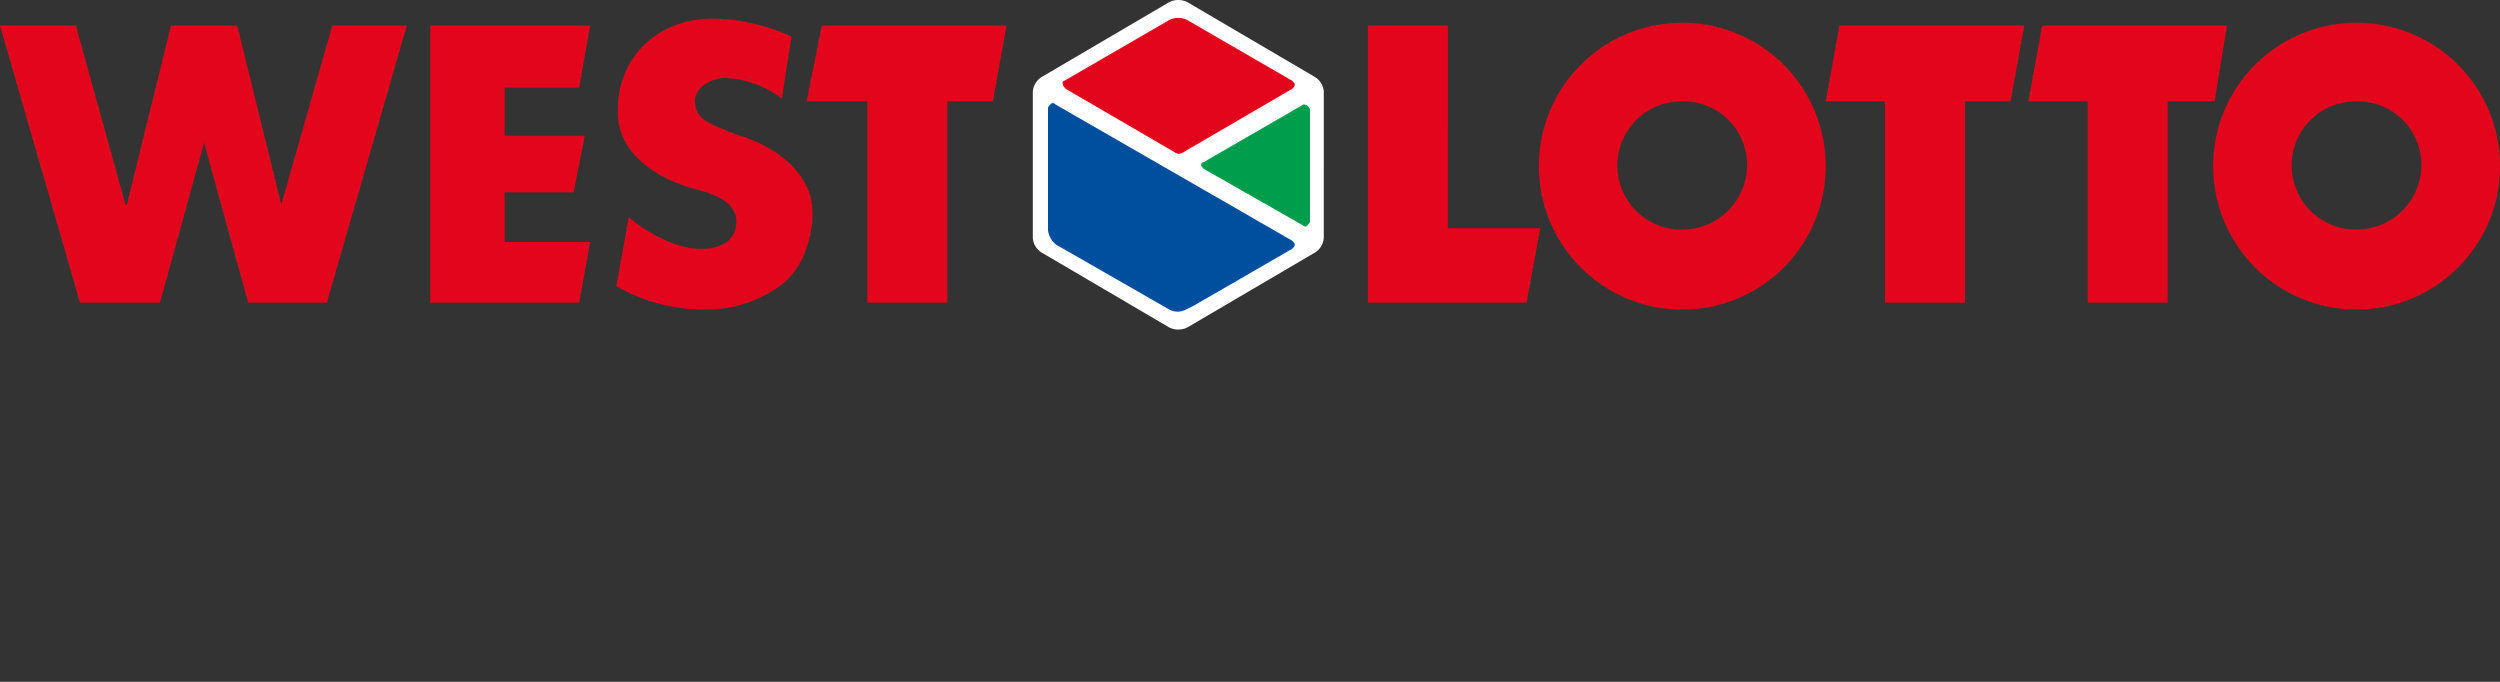
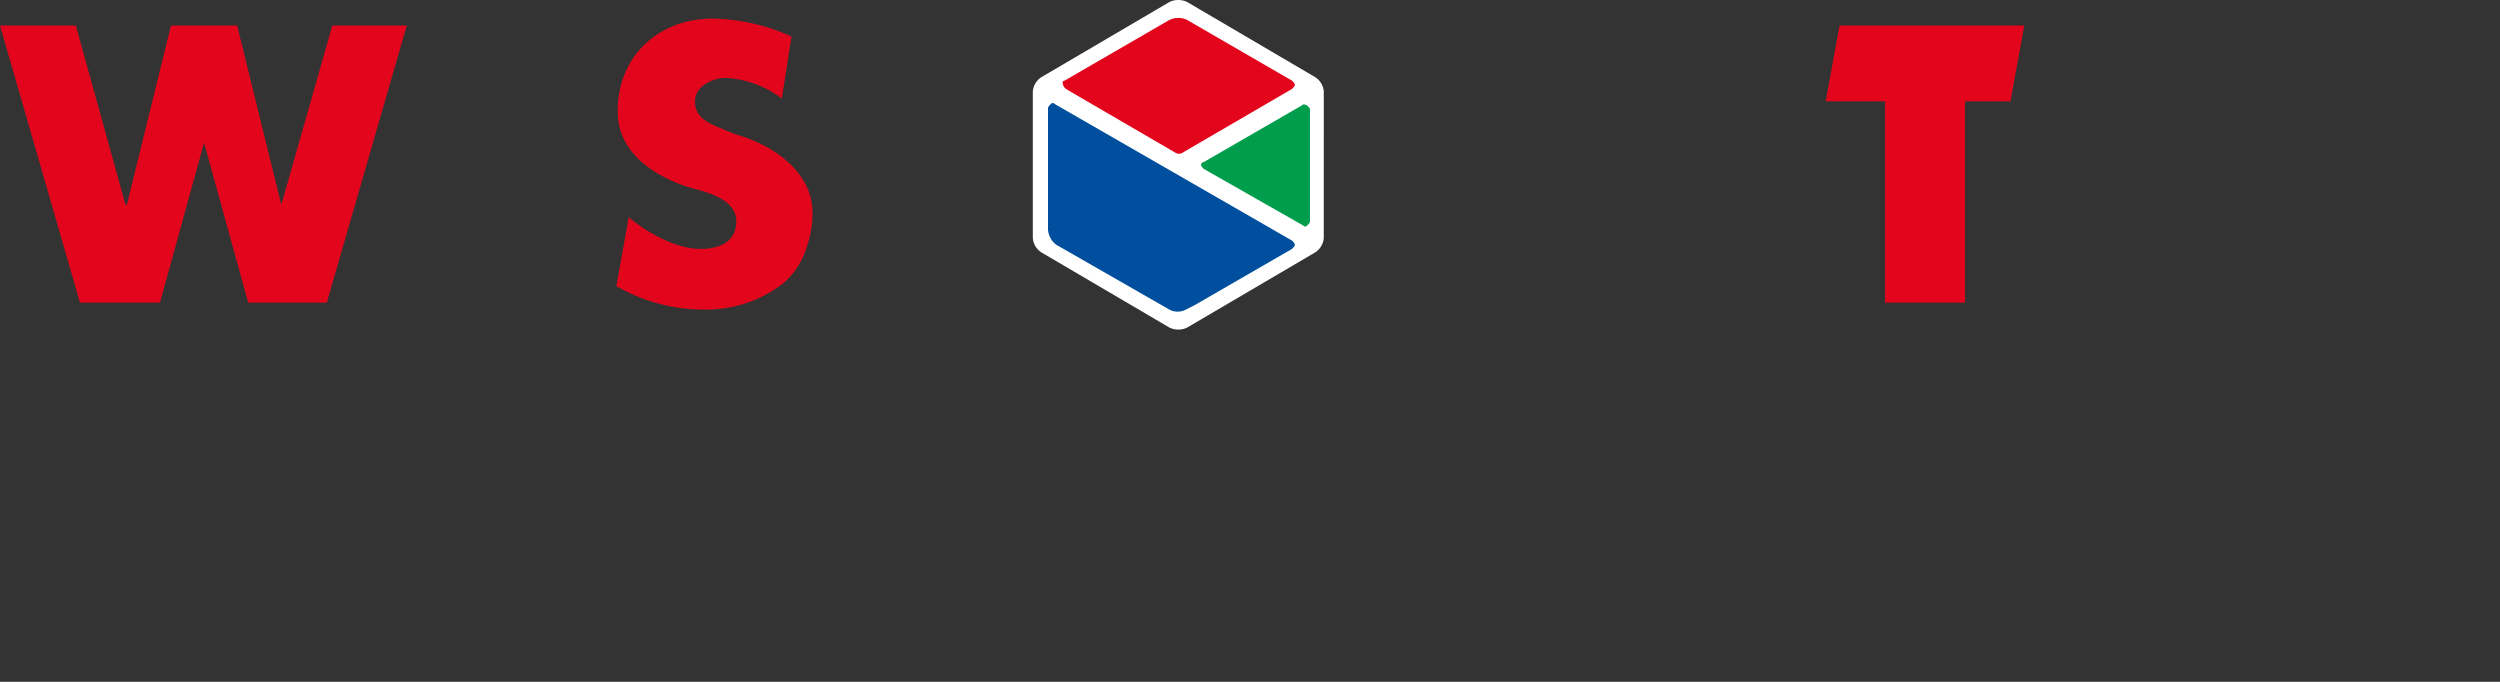
<svg xmlns="http://www.w3.org/2000/svg" width="440" height="120" viewBox="0 0 440 120">
  <rect x="0" y="0" width="440" height="120" fill="#333333" stroke="none" />
  <defs>
    <clipPath id="clip-westlotto">
      <rect width="440" height="120" />
    </clipPath>
  </defs>
  <g id="westlotto" clip-path="url(#clip-westlotto)">
    <g id="logo_footer" transform="translate(-83.1 -47.65)">
-       <path id="Pfad_33127" data-name="Pfad 33127" d="M334.664,85.7A11.393,11.393,0,0,0,346.07,74.3a11.189,11.189,0,0,0-11.406-11.164,11.286,11.286,0,1,0,0,22.57Zm0-36.4a25.24,25.24,0,1,1-25.24,25.24A25.22,25.22,0,0,1,334.664,49.3ZM453.34,85.7A11.393,11.393,0,0,0,464.746,74.3,11.189,11.189,0,0,0,453.34,63.133a11.286,11.286,0,1,0,0,22.57Zm0-36.4A25.24,25.24,0,1,1,428.1,74.54,25.22,25.22,0,0,1,453.34,49.3Zm-22.813.485-2.184,13.348h-8.252V98.566H406.015V63.133H395.579l2.427-13.348Zm-137.121,0V85.461h16.26L307.24,98.566H279.33V49.785Zm-152.9,10.921,1.942-10.921H114.3V98.566h26.211l1.942-10.678H127.405V79.151H139.54l1.942-9.95H127.405V60.706h13.105Zm75.234-10.921-2.427,13.348h-8.009V98.566H191.233V63.133H180.555l2.67-13.348Z" transform="translate(44.52 2.354)" fill="#e2051b" />
      <path id="Pfad_33128" data-name="Pfad 33128" d="M209.208,89.514a3.292,3.292,0,0,1-1.7,2.67l-11.164,6.553-11.164,6.553a3.6,3.6,0,0,1-3.155,0l-11.164-6.553L159.7,92.184a3.292,3.292,0,0,1-1.7-2.67V63.789a3.292,3.292,0,0,1,1.7-2.67l11.164-6.553,11.164-6.553a3.6,3.6,0,0,1,3.155,0l11.164,6.553,11.164,6.553a3.292,3.292,0,0,1,1.7,2.67Z" transform="translate(106.876 0)" fill="#fff" />
      <path id="Pfad_33129" data-name="Pfad 33129" d="M183.369,91.468a3.084,3.084,0,0,1-2.912,0l-19.9-11.406a3.7,3.7,0,0,1-1.456-2.67V56.035c0-.243.243-.485.485-.728a.455.455,0,0,1,.728,0l41.743,24.026c.243.243.485.485.485.728s-.243.485-.485.728l-17.231,9.95-1.456.728Z" transform="translate(108.446 10.666)" fill="#004f9e" />
      <path id="Pfad_33130" data-name="Pfad 33130" d="M170.685,66.571c-.243-.243-.485-.485-.485-.728a.522.522,0,0,1,.485-.485l17.231-9.95c.243-.243.485-.243.971,0,.243.243.485.485.485.728V75.793c0,.243-.243.485-.485.728a.455.455,0,0,1-.728,0l-17.474-9.95Z" transform="translate(124.284 10.809)" fill="#009d4d" />
      <path id="Pfad_33131" data-name="Pfad 33131" d="M270.458,59.992,288.9,49.314a3.59,3.59,0,0,1,3.155,0L310.5,59.992c.243.243.485.485.485.728s-.243.485-.485.728L291.329,72.612a1.213,1.213,0,0,1-1.456,0L270.7,61.449c-.243-.243-.485-.485-.485-.728-.243-.485,0-.728.243-.728Zm168.913-9.708-2.427,13.348h-8.009V99.066H414.859V63.633H404.423l2.427-13.348h32.521Zm-326.177,0-7.766,31.55h-.243l-8.737-31.55H83.1L97.176,99.066h14.076l7.766-28.152,7.766,28.152h13.833l14.076-48.781H141.589l-8.98,31.55-7.766-31.55ZM222.4,52.226a34.829,34.829,0,0,0-13.833-3.155c-9.708,0-16.988,6.8-16.746,16.746.243,7.766,8.009,11.649,13.105,13.105,2.67.728,7.766,1.942,7.766,5.825s-3.4,4.854-6.31,4.854c-4.368,0-9.465-2.912-12.62-5.582l-2.184,12.135a30.954,30.954,0,0,0,15.532,4.126,22.1,22.1,0,0,0,13.833-4.611,13.663,13.663,0,0,0,4.126-6.31c1.456-4.368,1.456-8.494-.485-11.649-2.67-4.611-8.009-7.038-11.164-8.009a29.74,29.74,0,0,1-3.155-1.213c-2.427-.971-4.854-1.942-4.854-4.854,0-2.67,3.155-4.126,5.339-4.126a17.749,17.749,0,0,1,9.95,3.64l1.7-10.921Z" transform="translate(0 1.855)" fill="#e2051b" />
    </g>
  </g>
</svg>